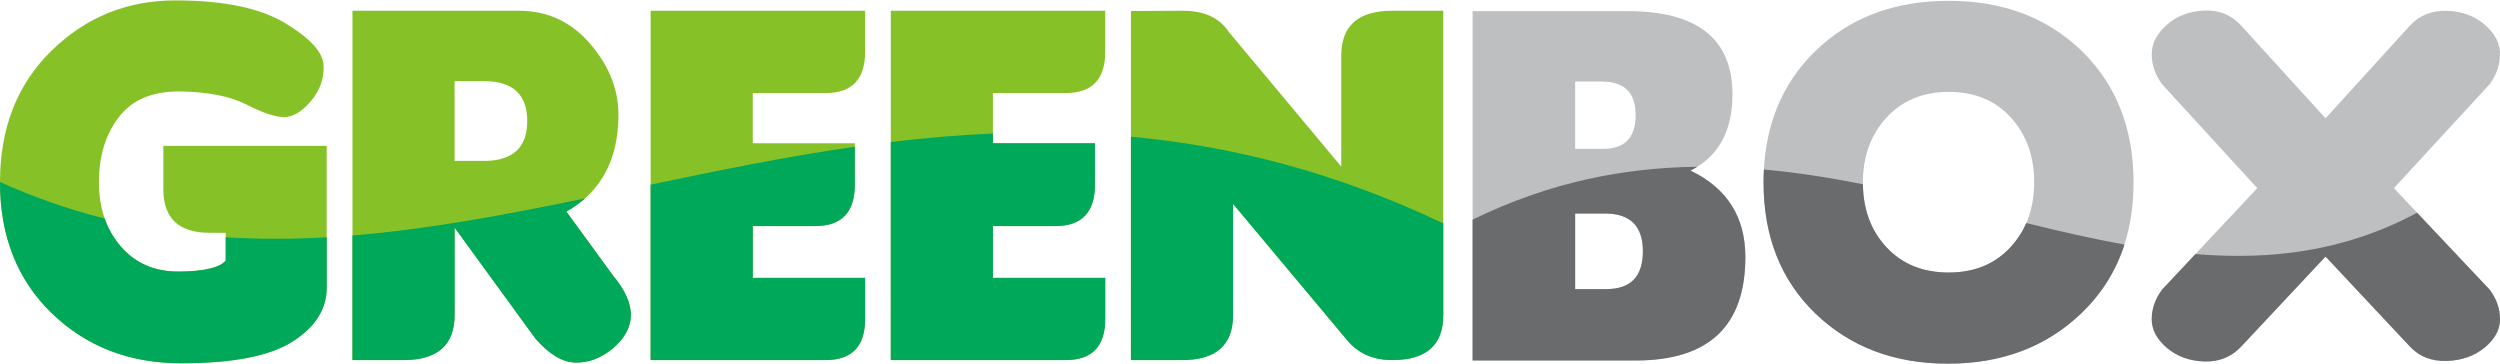
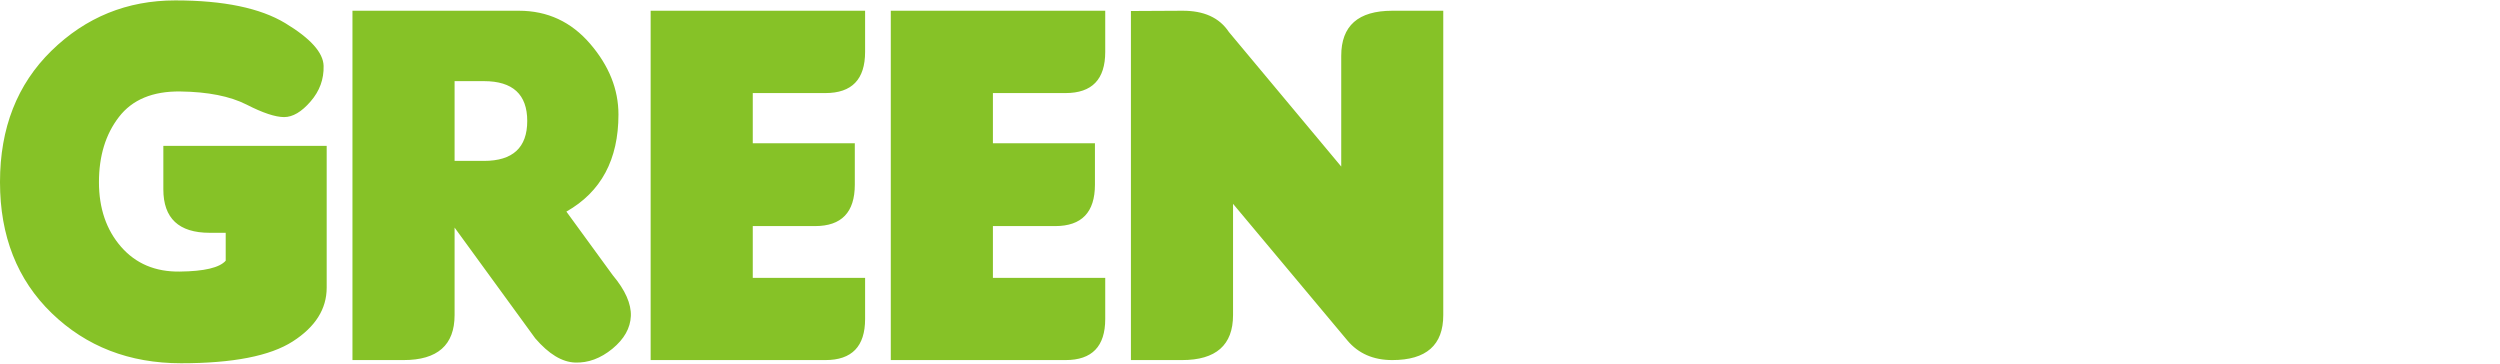
<svg xmlns="http://www.w3.org/2000/svg" xml:space="preserve" width="412px" height="60px" version="1.1" style="shape-rendering:geometricPrecision; text-rendering:geometricPrecision; image-rendering:optimizeQuality; fill-rule:evenodd; clip-rule:evenodd" viewBox="0 0 412000 59865">
  <defs>
    <style type="text/css">
   
    .fil1 {fill:#696B6D}
    .fil3 {fill:#00A859}
    .fil0 {fill:#BDBFC1;fill-rule:nonzero}
    .fil2 {fill:#86C227;fill-rule:nonzero}
   
  </style>
  </defs>
  <g id="Capa_x0020_1">
    <g id="_1838634361664">
-       <path class="fil0" d="M287633 42296c0,11368 -6026,17045 -18078,17045l-18414 0 -8457 0 0 -7409 0 -42736 0 -7424 8457 0 17133 0c11485,0 17234,4585 17234,13741 0,6026 -2300,10204 -6914,12533 6026,2897 9039,7642 9039,14250zm-16885 -946c0,-4148 -2067,-6230 -6230,-6230l-4934 0 0 12460 5109 0c4046,0 6055,-2081 6055,-6230zm-1193 -22431c0,-3697 -1849,-5546 -5546,-5546l-4425 0 0 11092 4599 0c3581,0 5372,-1849 5372,-5546zm82052 11092c0,8894 -2882,16099 -8661,21601 -5764,5502 -13071,8253 -21921,8253 -8836,0 -16114,-2751 -21834,-8253 -5706,-5502 -8559,-12707 -8559,-21601 0,-8908 2838,-16114 8515,-21645 5691,-5531 13028,-8297 21994,-8297 8967,0 16288,2766 21965,8297 5663,5531 8501,12737 8501,21645zm-20218 -10713c-2548,-2810 -5968,-4222 -10233,-4222 -4265,0 -7686,1427 -10277,4251 -2591,2824 -3872,6390 -3872,10698 0,4309 1281,7861 3872,10641 2591,2795 6012,4177 10262,4177 4251,0 7657,-1397 10233,-4221 2577,-2809 3857,-6361 3857,-10655 0,-4294 -1280,-7846 -3842,-10669zm63129 11645l15779 16724c1135,1529 1703,3159 1703,4877 0,1717 -844,3275 -2533,4672 -1703,1398 -3784,2125 -6273,2198 -2490,73 -4498,-728 -6041,-2373l-13901 -14832 -13901 14832c-1587,1704 -3610,2533 -6056,2460 -2445,-72 -4497,-815 -6186,-2241 -1674,-1426 -2504,-2999 -2504,-4716 0,-1718 568,-3348 1704,-4877l15691 -16724 -15691 -17133c-1136,-1543 -1704,-3188 -1704,-4949 0,-1761 830,-3377 2490,-4847 1659,-1456 3726,-2242 6186,-2344 2460,-102 4483,728 6070,2489l13901 15270 13901 -15270c1572,-1702 3595,-2518 6084,-2445 2489,73 4571,830 6245,2285 1674,1441 2518,3057 2518,4833 0,1776 -568,3435 -1703,4978l-15779 17133z" />
-       <path class="fil1" d="M242684 36129c12704,-6216 25032,-8574 37031,-8714 -357,223 -731,434 -1121,631 6026,2897 9039,7642 9039,14250 0,11368 -6026,17045 -18078,17045l-18414 0 -8457 0 0 -7409 0 -15803zm48005 -8262c5506,495 10945,1361 16320,2429 53,4187 1334,7648 3870,10370 2591,2795 6012,4177 10262,4177 4251,0 7657,-1397 10233,-4221 1082,-1179 1935,-2490 2562,-3932 5449,1340 10838,2586 16172,3546 -1402,4371 -3788,8164 -7162,11376 -5764,5502 -13071,8253 -21921,8253 -8836,0 -16114,-2751 -21834,-8253 -5706,-5502 -8559,-12707 -8559,-21601 0,-726 19,-1441 57,-2144zm71117 13941c12433,1012 24583,-399 36529,-6820l11962 12679c1135,1529 1703,3159 1703,4877 0,1717 -844,3275 -2533,4672 -1703,1398 -3785,2125 -6273,2198 -2490,73 -4498,-728 -6041,-2373l-13901 -14832 -13901 14832c-1587,1703 -3610,2533 -6055,2460 -2446,-72 -4498,-815 -6187,-2241 -1674,-1427 -2503,-2999 -2503,-4716 0,-1718 567,-3348 1703,-4877l5497 -5859zm-91058 -458c0,-4148 -2067,-6230 -6230,-6230l-4934 0 0 12460 5109 0c4047,0 6055,-2081 6055,-6230z" />
      <path class="fil2" d="M26919 23974l0 7162c0,4774 2551,7162 7639,7162l2639 0 0 4599c-1015,1150 -3537,1747 -7567,1791 -4015,58 -7248,-1296 -9684,-4091 -2420,-2780 -3638,-6331 -3638,-10640 0,-4309 1087,-7890 3291,-10743 2189,-2853 5566,-4265 10118,-4206 4566,58 8190,786 10901,2154 2696,1383 4769,2067 6204,2067 1421,0 2885,-859 4364,-2577 1493,-1717 2203,-3668 2145,-5866 -58,-2183 -2160,-4527 -6306,-7030 -4146,-2504 -10191,-3756 -18134,-3756 -7944,0 -14743,2766 -20411,8297 -5653,5532 -8480,12737 -8480,21645 0,8894 2841,16100 8523,21602 5698,5502 12801,8253 21324,8253 8524,0 14656,-1194 18396,-3595 3725,-2388 5595,-5342 5595,-8865l0 -23363 -26919 0zm66421 10830l7640 10481c2073,2474 3058,4716 2986,6724 -87,2009 -1102,3800 -3044,5401 -1943,1586 -3987,2344 -6132,2271 -2160,-73 -4349,-1398 -6581,-3989l-13293 -18253 0 14425c0,4935 -2813,7409 -8408,7409l-8422 0 0 -57570 8422 0 19019 0c4697,0 8610,1820 11727,5444 3117,3625 4668,7511 4668,11660 0,7424 -2856,12751 -8582,15997zm-18424 -21499l0 13144 4842 0c4754,0 7131,-2198 7131,-6580 0,-4366 -2377,-6564 -7131,-6564l-4842 0zm61115 45968c4363,0 6538,-2256 6538,-6769l0 -6783 -18512 0 0 -8530 10278 0c4349,0 6538,-2270 6538,-6826l0 -6827 -16816 0 0 -8268 11974 0c4363,0 6538,-2257 6538,-6784l0 -6783 -35341 0 0 57570 28803 0zm39574 0c4364,0 6538,-2256 6538,-6769l0 -6783 -18511 0 0 -8530 10277 0c4349,0 6538,-2270 6538,-6826l0 -6827 -16815 0 0 -8268 11973 0c4364,0 6538,-2257 6538,-6784l0 -6783 -35341 0 0 57570 28803 0zm45431 -31893l0 -18253c0,-4949 2798,-7424 8408,-7424l8407 0 0 50161c0,4935 -2797,7409 -8407,7409 -3117,0 -5581,-1077 -7393,-3231l-18845 -22519 0 18341c0,4935 -2812,7409 -8408,7409l-8422 0 0 -57526 8422 -44c3595,-29 6161,1136 7727,3508l18511 22169z" />
-       <path class="fil3" d="M237851 36743c-17910,-8523 -35009,-12760 -51475,-14284l0 36814 8422 0c5596,0 8408,-2474 8408,-7409l0 -18341 18845 22519c1812,2154 4276,3231 7393,3231 5610,0 8407,-2474 8407,-7409l0 -15121zm-74219 -14802c-5677,239 -11284,727 -16830,1394l0 35938 28803 0c4364,0 6538,-2256 6538,-6769l0 -6783 -18511 0 0 -8530 10278 0c4348,0 6537,-2271 6537,-6826l0 -6827 -16815 0 0 -1597zm-22759 2174c-11444,1637 -22635,3932 -33646,6245l0 28913 28804 0c4363,0 6538,-2256 6538,-6769l0 -6783 -18512 0 0 -8530 10278 0c4349,0 6538,-2271 6538,-6826l0 -6250zm-44466 8512c-12952,2679 -25684,5073 -38321,6112l0 20534 8422 0c5595,0 8408,-2474 8408,-7409l0 -14425 13292 18254c2233,2591 4422,3915 6582,3988 2145,72 4189,-685 6132,-2271 1942,-1601 2957,-3391 3044,-5401 72,-2008 -913,-4250 -2986,-6725l-7640 -10480c1135,-643 2157,-1369 3067,-2177zm-42569 6412c-5559,317 -11103,337 -16641,-15l0 3873c-1015,1150 -3537,1747 -7567,1791 -4015,58 -7248,-1296 -9684,-4091 -1186,-1363 -2084,-2912 -2691,-4644 -5740,-1448 -11488,-3422 -17255,-6030l0 19c0,8894 2841,16100 8523,21602 5698,5502 12801,8253 21325,8253 8523,0 14655,-1193 18395,-3595 3725,-2388 5595,-5342 5595,-8865l0 -8298z" />
    </g>
  </g>
</svg>